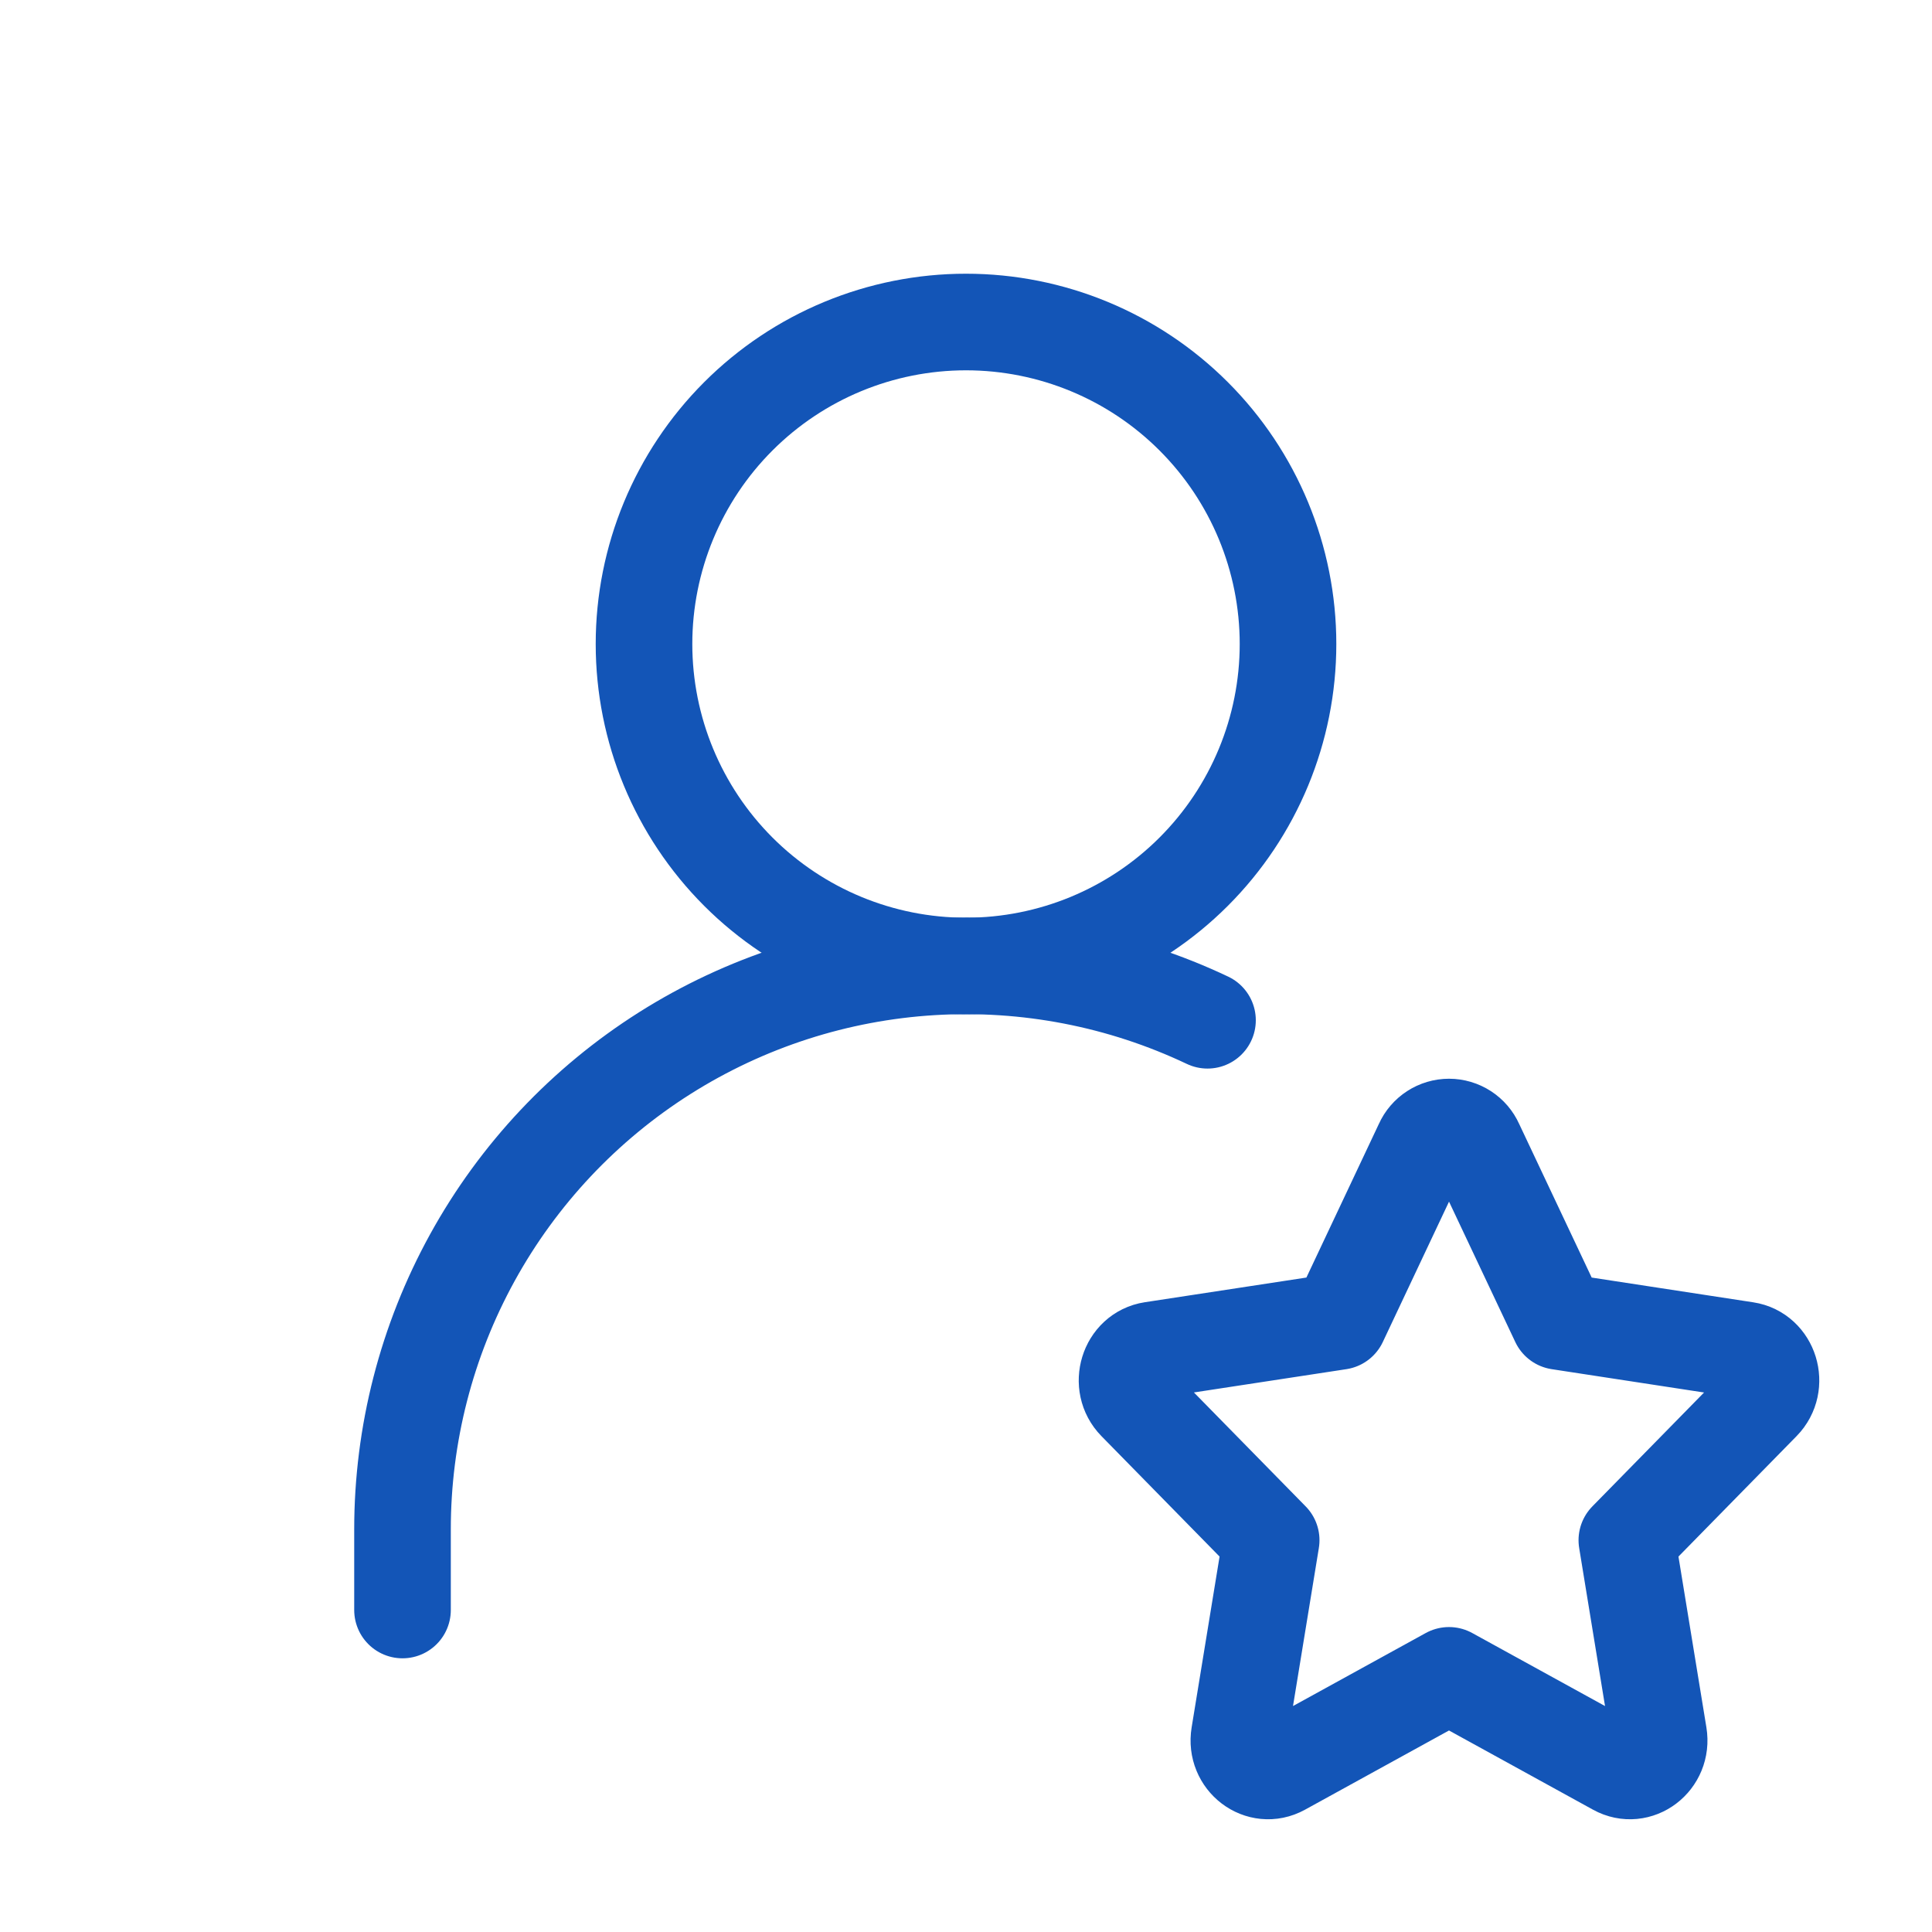
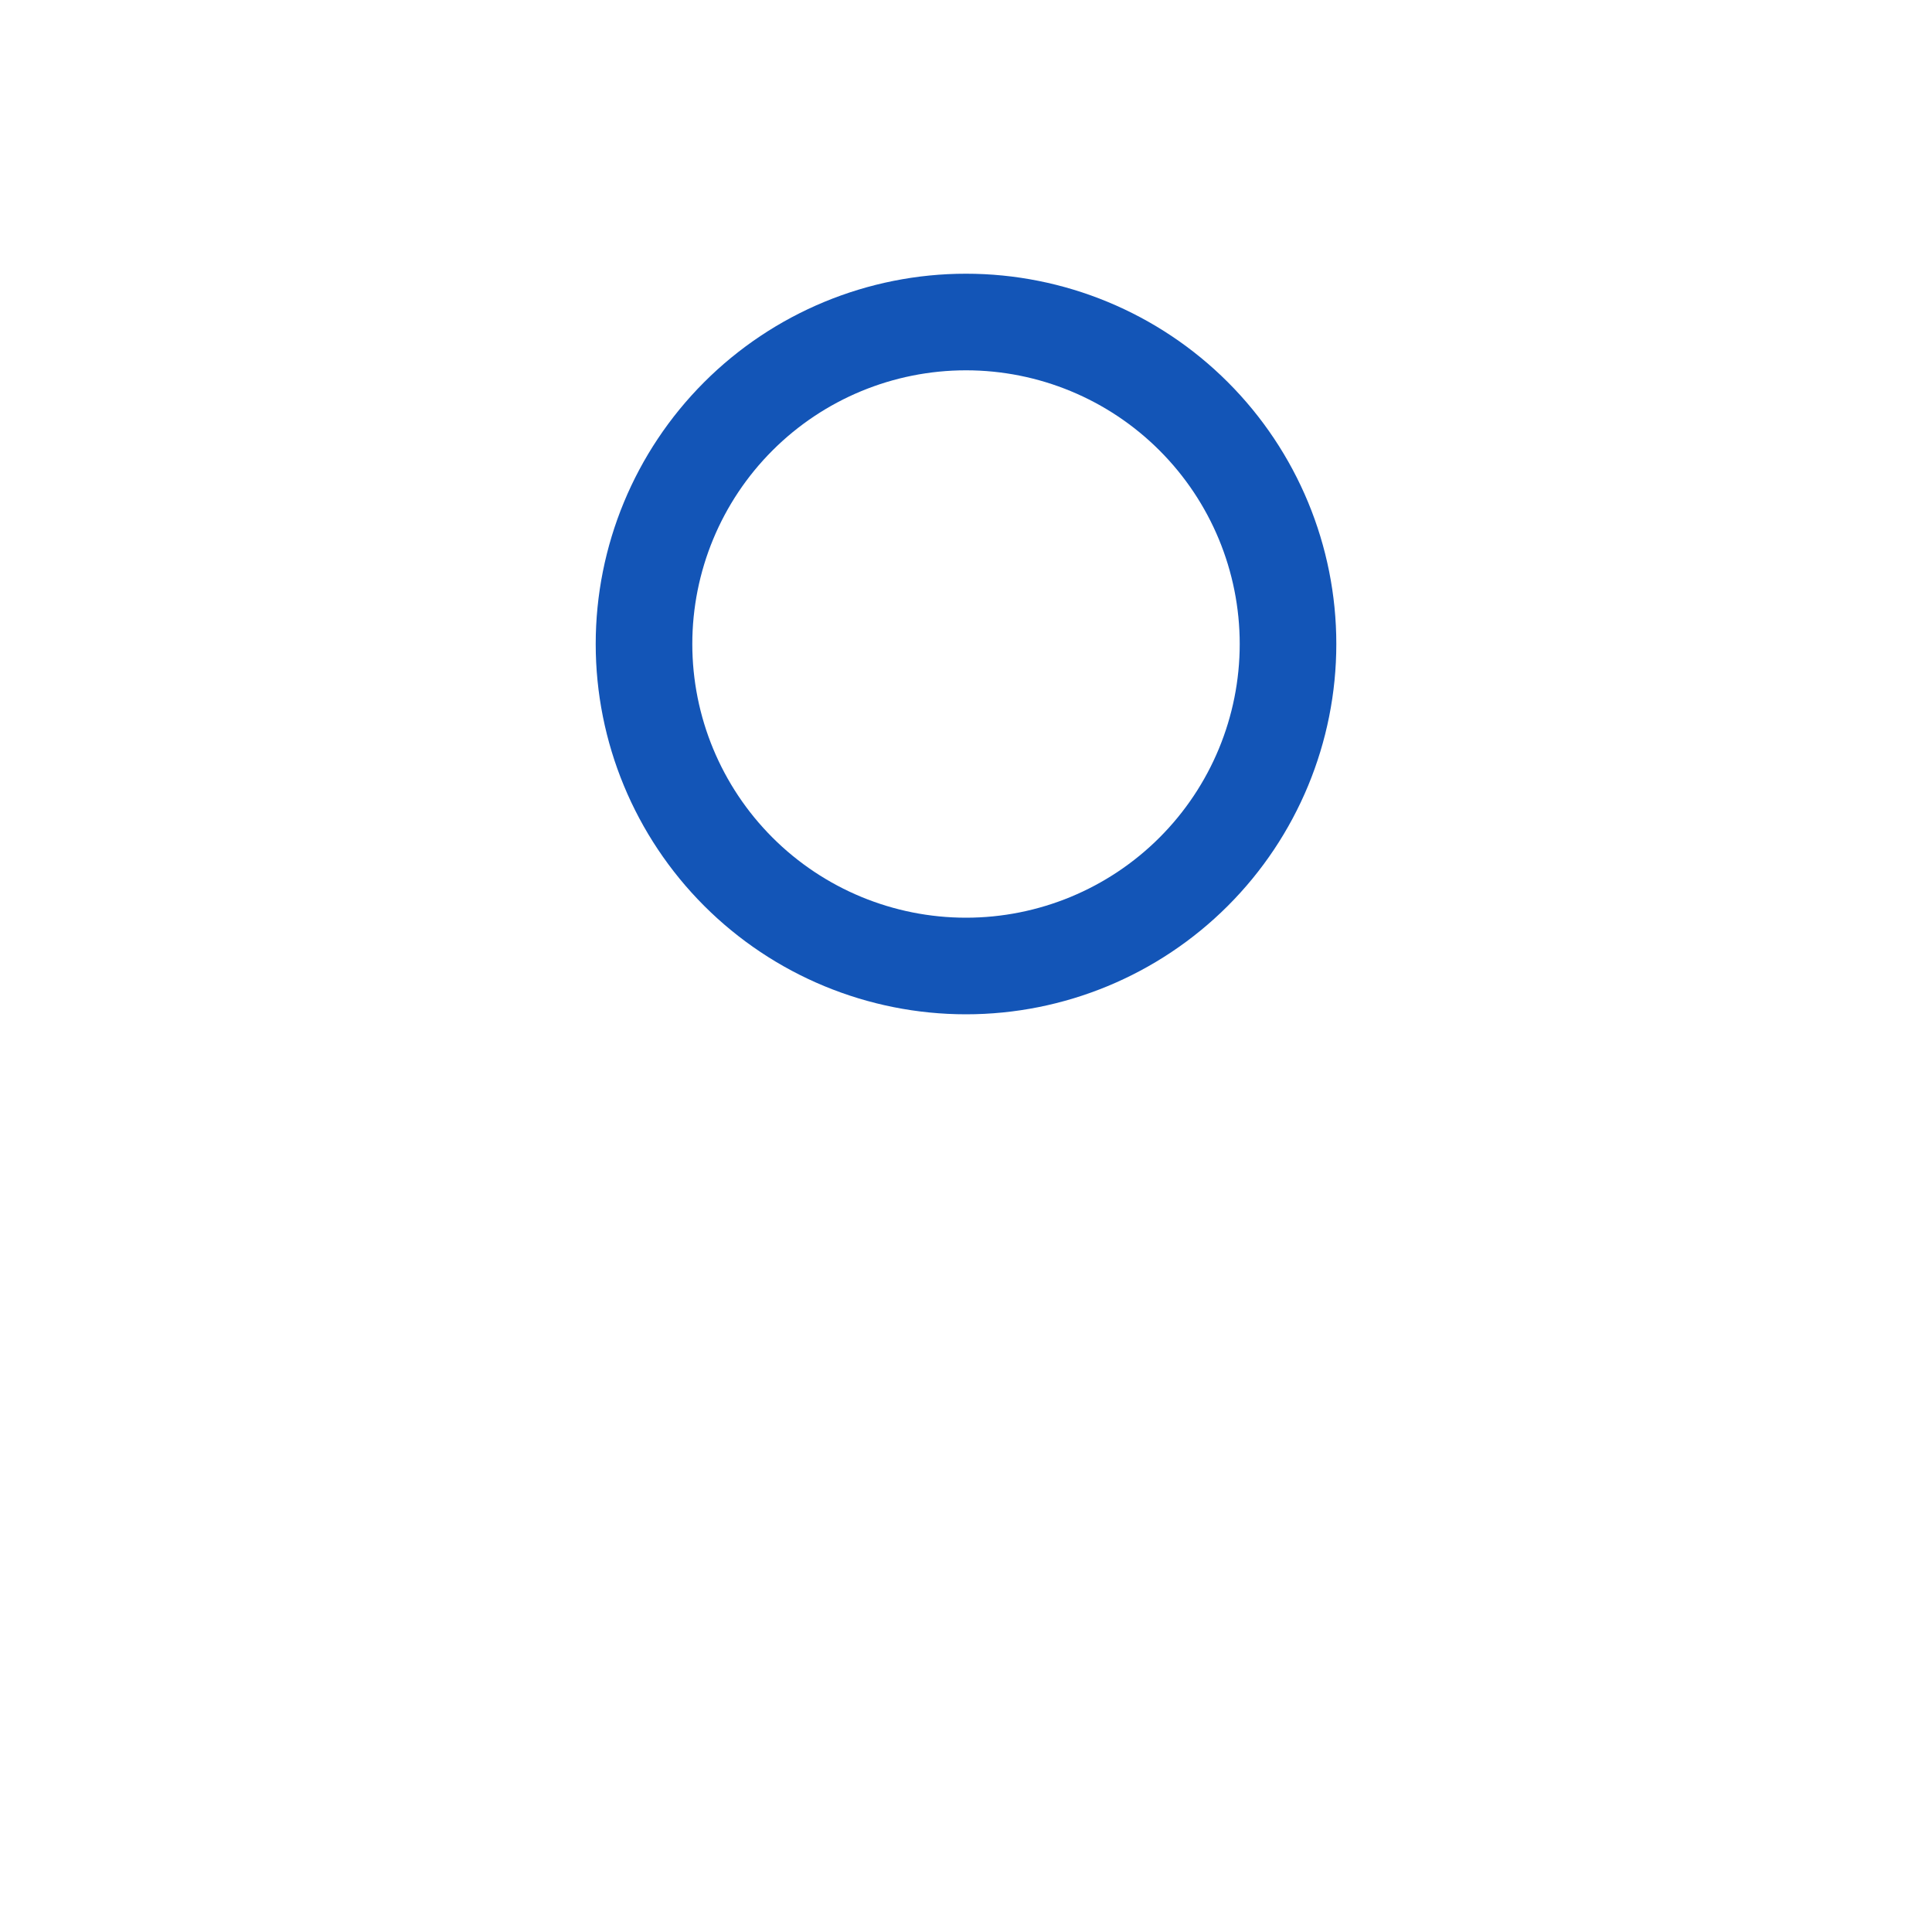
<svg xmlns="http://www.w3.org/2000/svg" width="80" height="80" viewBox="0 0 80 80" fill="none">
  <path d="M40 40C43.536 40 46.928 38.595 49.428 36.095C51.929 33.594 53.334 30.203 53.334 26.667C53.334 23.131 51.929 19.739 49.428 17.239C46.928 14.738 43.536 13.334 40 13.334C36.464 13.334 33.073 14.738 30.572 17.239C28.072 19.739 26.667 23.131 26.667 26.667C26.667 30.203 28.072 33.594 30.572 36.095C33.073 38.595 36.464 40 40 40Z" stroke="#1355B7" stroke-width="4" stroke-linecap="round" stroke-linejoin="round" />
-   <path d="M16.667 66.667V63.333C16.666 59.397 17.661 55.524 19.56 52.075C21.459 48.626 24.199 45.714 27.526 43.609C30.853 41.505 34.658 40.276 38.588 40.038C42.517 39.8 46.443 40.559 50 42.247M55.45 54.717L58.914 47.373C59.007 47.163 59.16 46.985 59.353 46.86C59.545 46.735 59.77 46.668 60 46.668C60.23 46.668 60.455 46.735 60.648 46.86C60.841 46.985 60.993 47.163 61.087 47.373L64.554 54.717L72.297 55.903C73.29 56.053 73.684 57.333 72.964 58.067L67.364 63.777L68.684 71.847C68.854 72.883 67.817 73.673 66.927 73.183L60 69.373L53.074 73.183C52.184 73.673 51.147 72.883 51.317 71.85L52.637 63.777L47.037 58.067C46.317 57.333 46.71 56.053 47.704 55.9L55.45 54.717Z" stroke="#1355B7" stroke-width="4" stroke-linecap="round" stroke-linejoin="round" />
</svg>